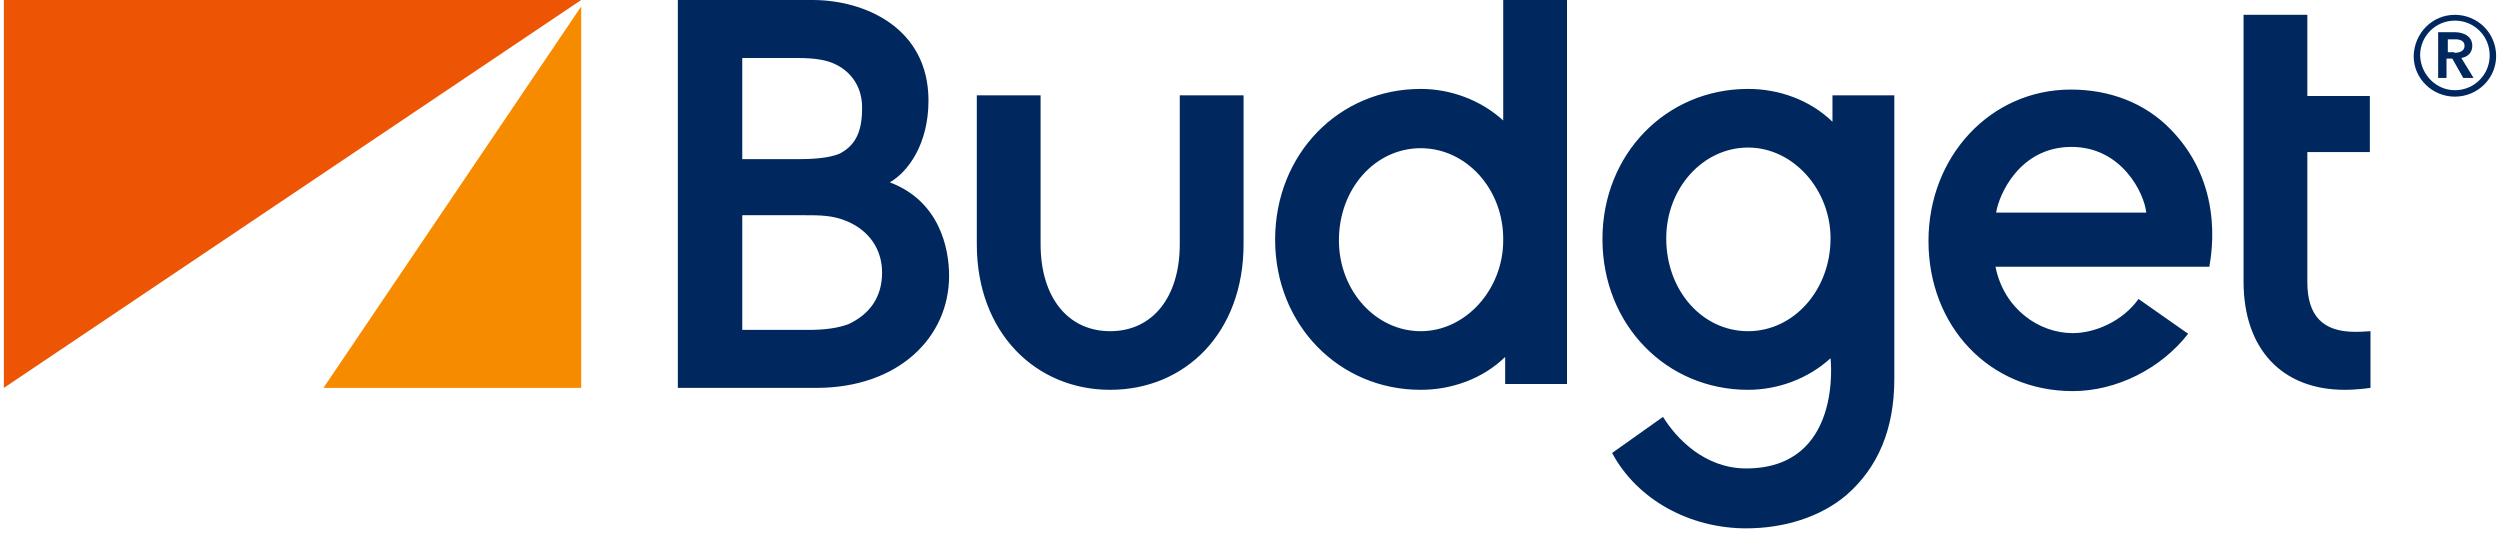
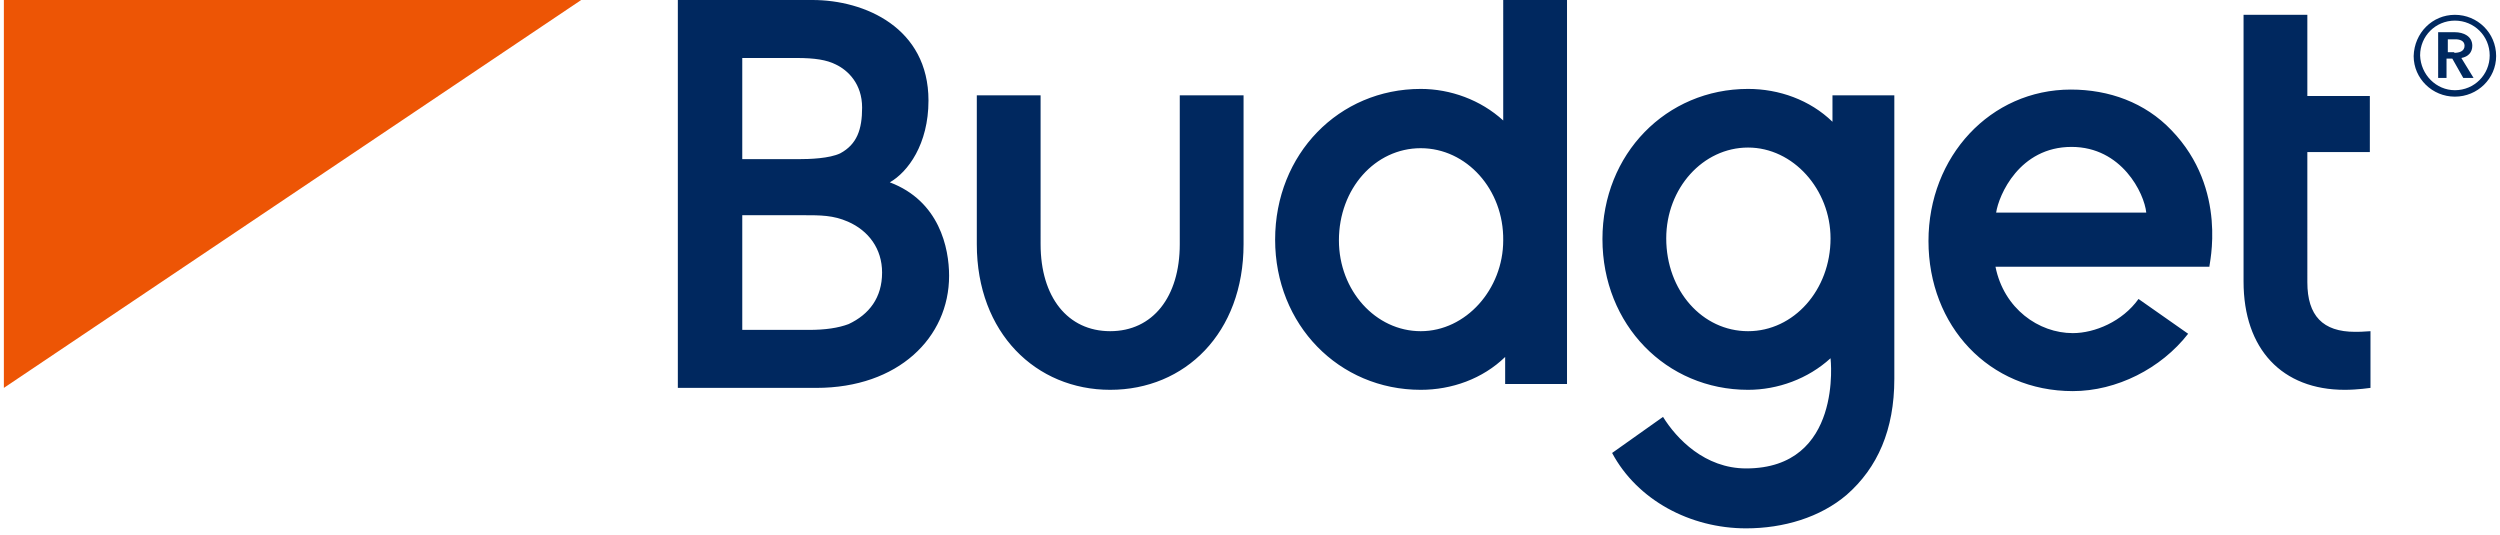
<svg xmlns="http://www.w3.org/2000/svg" version="1.1" id="Capa_1" x="0px" y="0px" viewBox="0 0 388 83" style="enable-background:new 0 0 388 83;" xml:space="preserve">
  <style type="text/css">
	.st0{fill:#F78B00;}
	.st1{fill:#ED5505;}
	.st2{fill:#00285F;}
</style>
  <g>
-     <polygon class="st0" points="50.2,60.2 90.2,60.2 90.2,1  " />
    <polygon class="st1" points="0.6,0 0.6,60.2 90.2,0  " />
    <path class="st2" d="M381,2.3c3.5,0,6.4,2.8,6.4,6.4c0,3.5-2.9,6.3-6.4,6.3s-6.4-2.8-6.4-6.3C374.7,5.1,377.5,2.3,381,2.3 M381,14   c3,0,5.4-2.4,5.4-5.4S384,3.2,381,3.2s-5.4,2.4-5.4,5.4C375.7,11.6,378.1,14,381,14 M378.5,5h2.5c1.3,0,2.7,0.6,2.7,2.1   c0,1-0.6,1.7-1.7,1.9l1.9,3.1h-1.6l-1.7-3h-0.9v3h-1.3V5H378.5z M380.9,8.2c0.7,0,1.6-0.2,1.6-1.1c0-0.8-0.8-1-1.4-1h-1.2v2h1V8.2z    M365.5,51.5c-5,0-7.4-2.5-7.4-7.7V23.6h9.7v-8.7h-9.7V2.3h-9.9v41.4c0,10.5,6,16.8,15.7,16.8c2,0,4-0.3,4-0.3v-8.8   C366.7,51.5,366,51.5,365.5,51.5 M337,20.2c-4.1-4.3-9.7-6.3-15.6-6.3c-12.5,0-22.1,10.4-22.1,23.5c0,13.2,9.4,23.3,22.4,23.3   c6.8,0,13.7-3.5,17.9-8.9l-7.7-5.4c-2.5,3.5-6.8,5.3-10.2,5.3c-5.3,0-10.7-3.8-12-10.3h33.2C342.8,41.2,345.9,29.4,337,20.2    M309.8,33c0.4-2.7,3.6-10.2,11.7-10.2c7.8,0,11.3,7.2,11.6,10.2H309.8z M284.4,14.8v4.1c-3.5-3.4-8.3-5.1-13.1-5.1   c-12.7,0-22.6,10.1-22.6,23.3c0,13.3,9.9,23.4,22.6,23.4c4.6,0,9.3-1.7,12.8-4.9c0,0,2,17.1-13.1,17.1c-6.4,0-10.8-4.6-12.9-8   l-7.9,5.6C254.1,77.6,262.3,82,271,82c5.8,0,11.5-1.7,15.6-5.2c4.8-4.2,7.4-10.1,7.4-18v-44C294,14.8,284.4,14.8,284.4,14.8z    M271.3,51.4c-7.1,0-12.7-6.3-12.7-14.4c0-7.8,5.7-14.1,12.7-14.1s12.8,6.5,12.8,14.1C284.1,45,278.4,51.4,271.3,51.4 M220.5,60.5   c-12.7,0-22.6-10.1-22.6-23.3c0-13.3,9.9-23.4,22.6-23.4c4.6,0,9.3,1.7,12.8,4.9V0h9.9v59.6h-9.6v-4.2   C230.1,58.8,225.3,60.5,220.5,60.5 M220.5,23c-7.1,0-12.7,6.3-12.7,14.3c0,7.8,5.7,14.1,12.7,14.1s12.8-6.5,12.8-14.1   C233.4,29.4,227.6,23,220.5,23 M193,37.9V14.8h-9.9v23.1c0,8.2-4.2,13.5-10.8,13.5s-10.8-5.3-10.8-13.5V14.8h-9.9v23.1   c0,13.8,9.2,22.6,20.7,22.6C183.9,60.5,193,51.7,193,37.9 M105.2,60.2V0h20.9c8.1,0,18,4.3,18,15.6c0,6.8-3.2,11.1-6,12.7   c7.7,2.9,9.2,10.2,9.2,14.5c0,9.6-7.9,17.4-20.6,17.4H105.2z M125.5,51.2c2.6,0,4.6-0.3,6.2-0.9c3.2-1.5,5.2-4.1,5.2-8   c0-3.7-2.1-6.5-5.3-7.9c-2.3-1-4.2-1-7-1h-9.4v17.8H125.5z M123.9,24.7c1.8,0,4.8-0.1,6.5-0.9c2.6-1.4,3.4-3.7,3.4-7.1   c0-3.7-2.2-5.8-4.1-6.7c-1.4-0.7-3.2-1-6.1-1h-8.4v15.7H123.9z" />
  </g>
</svg>